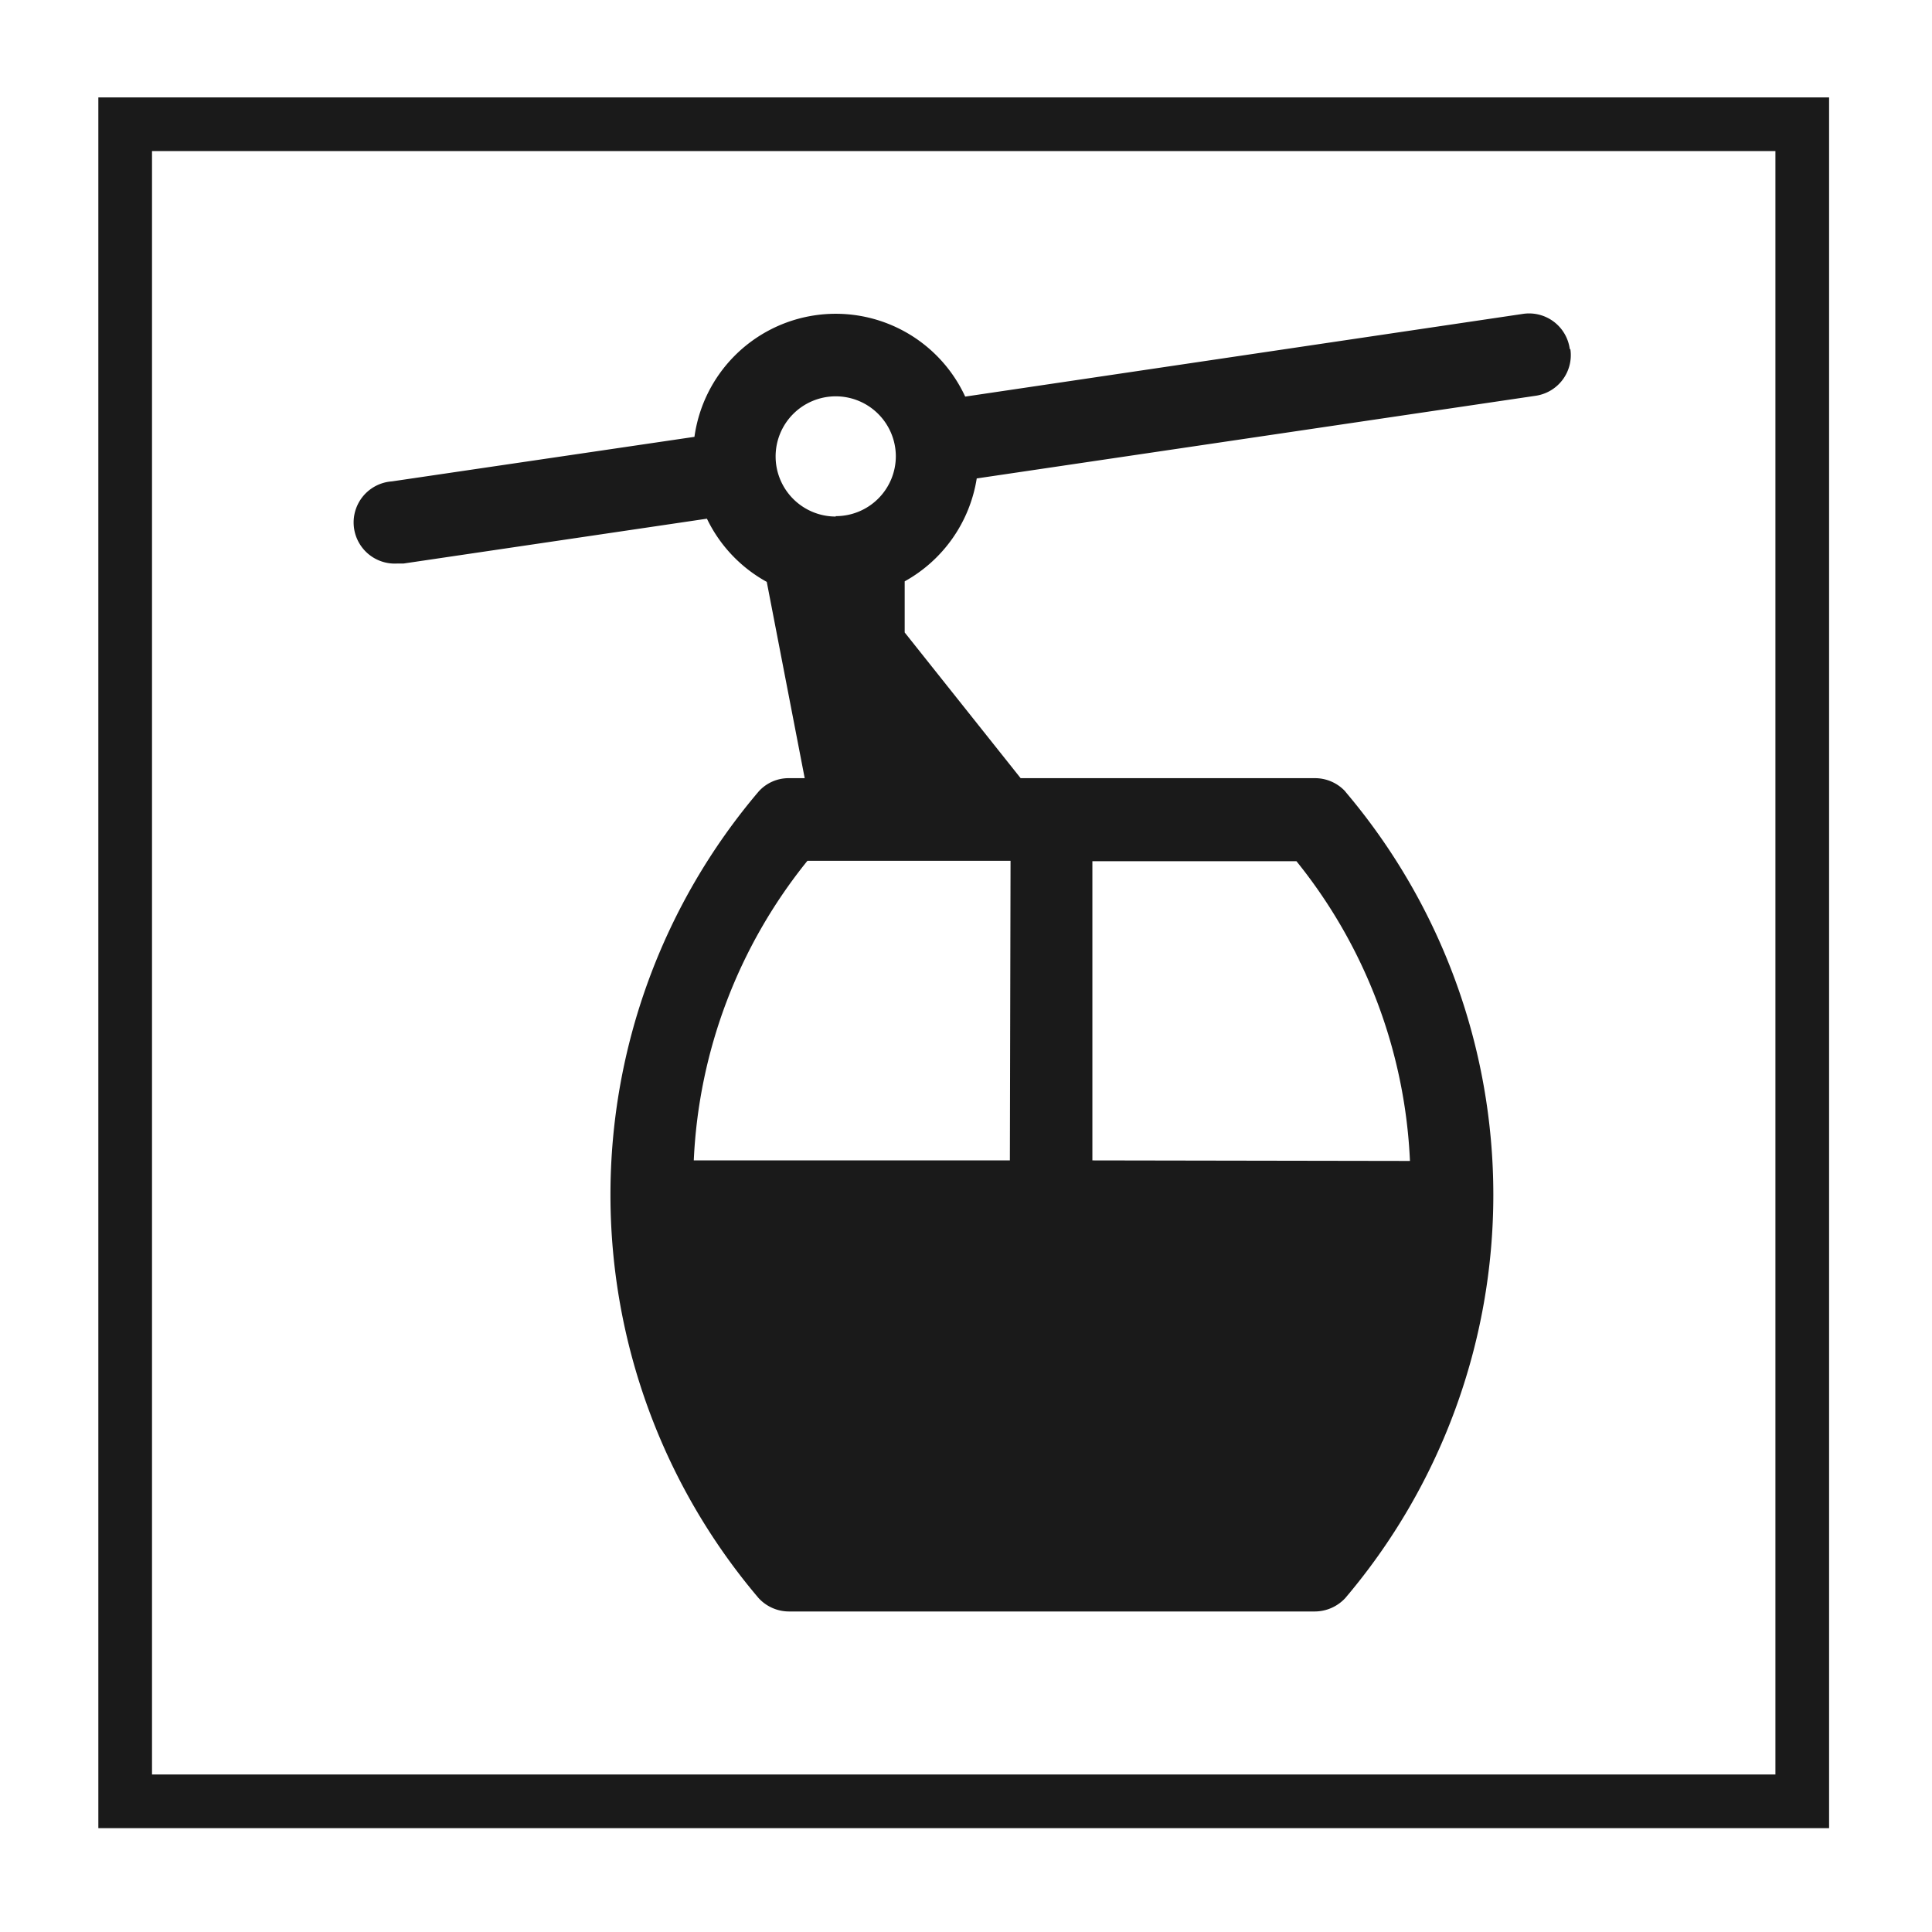
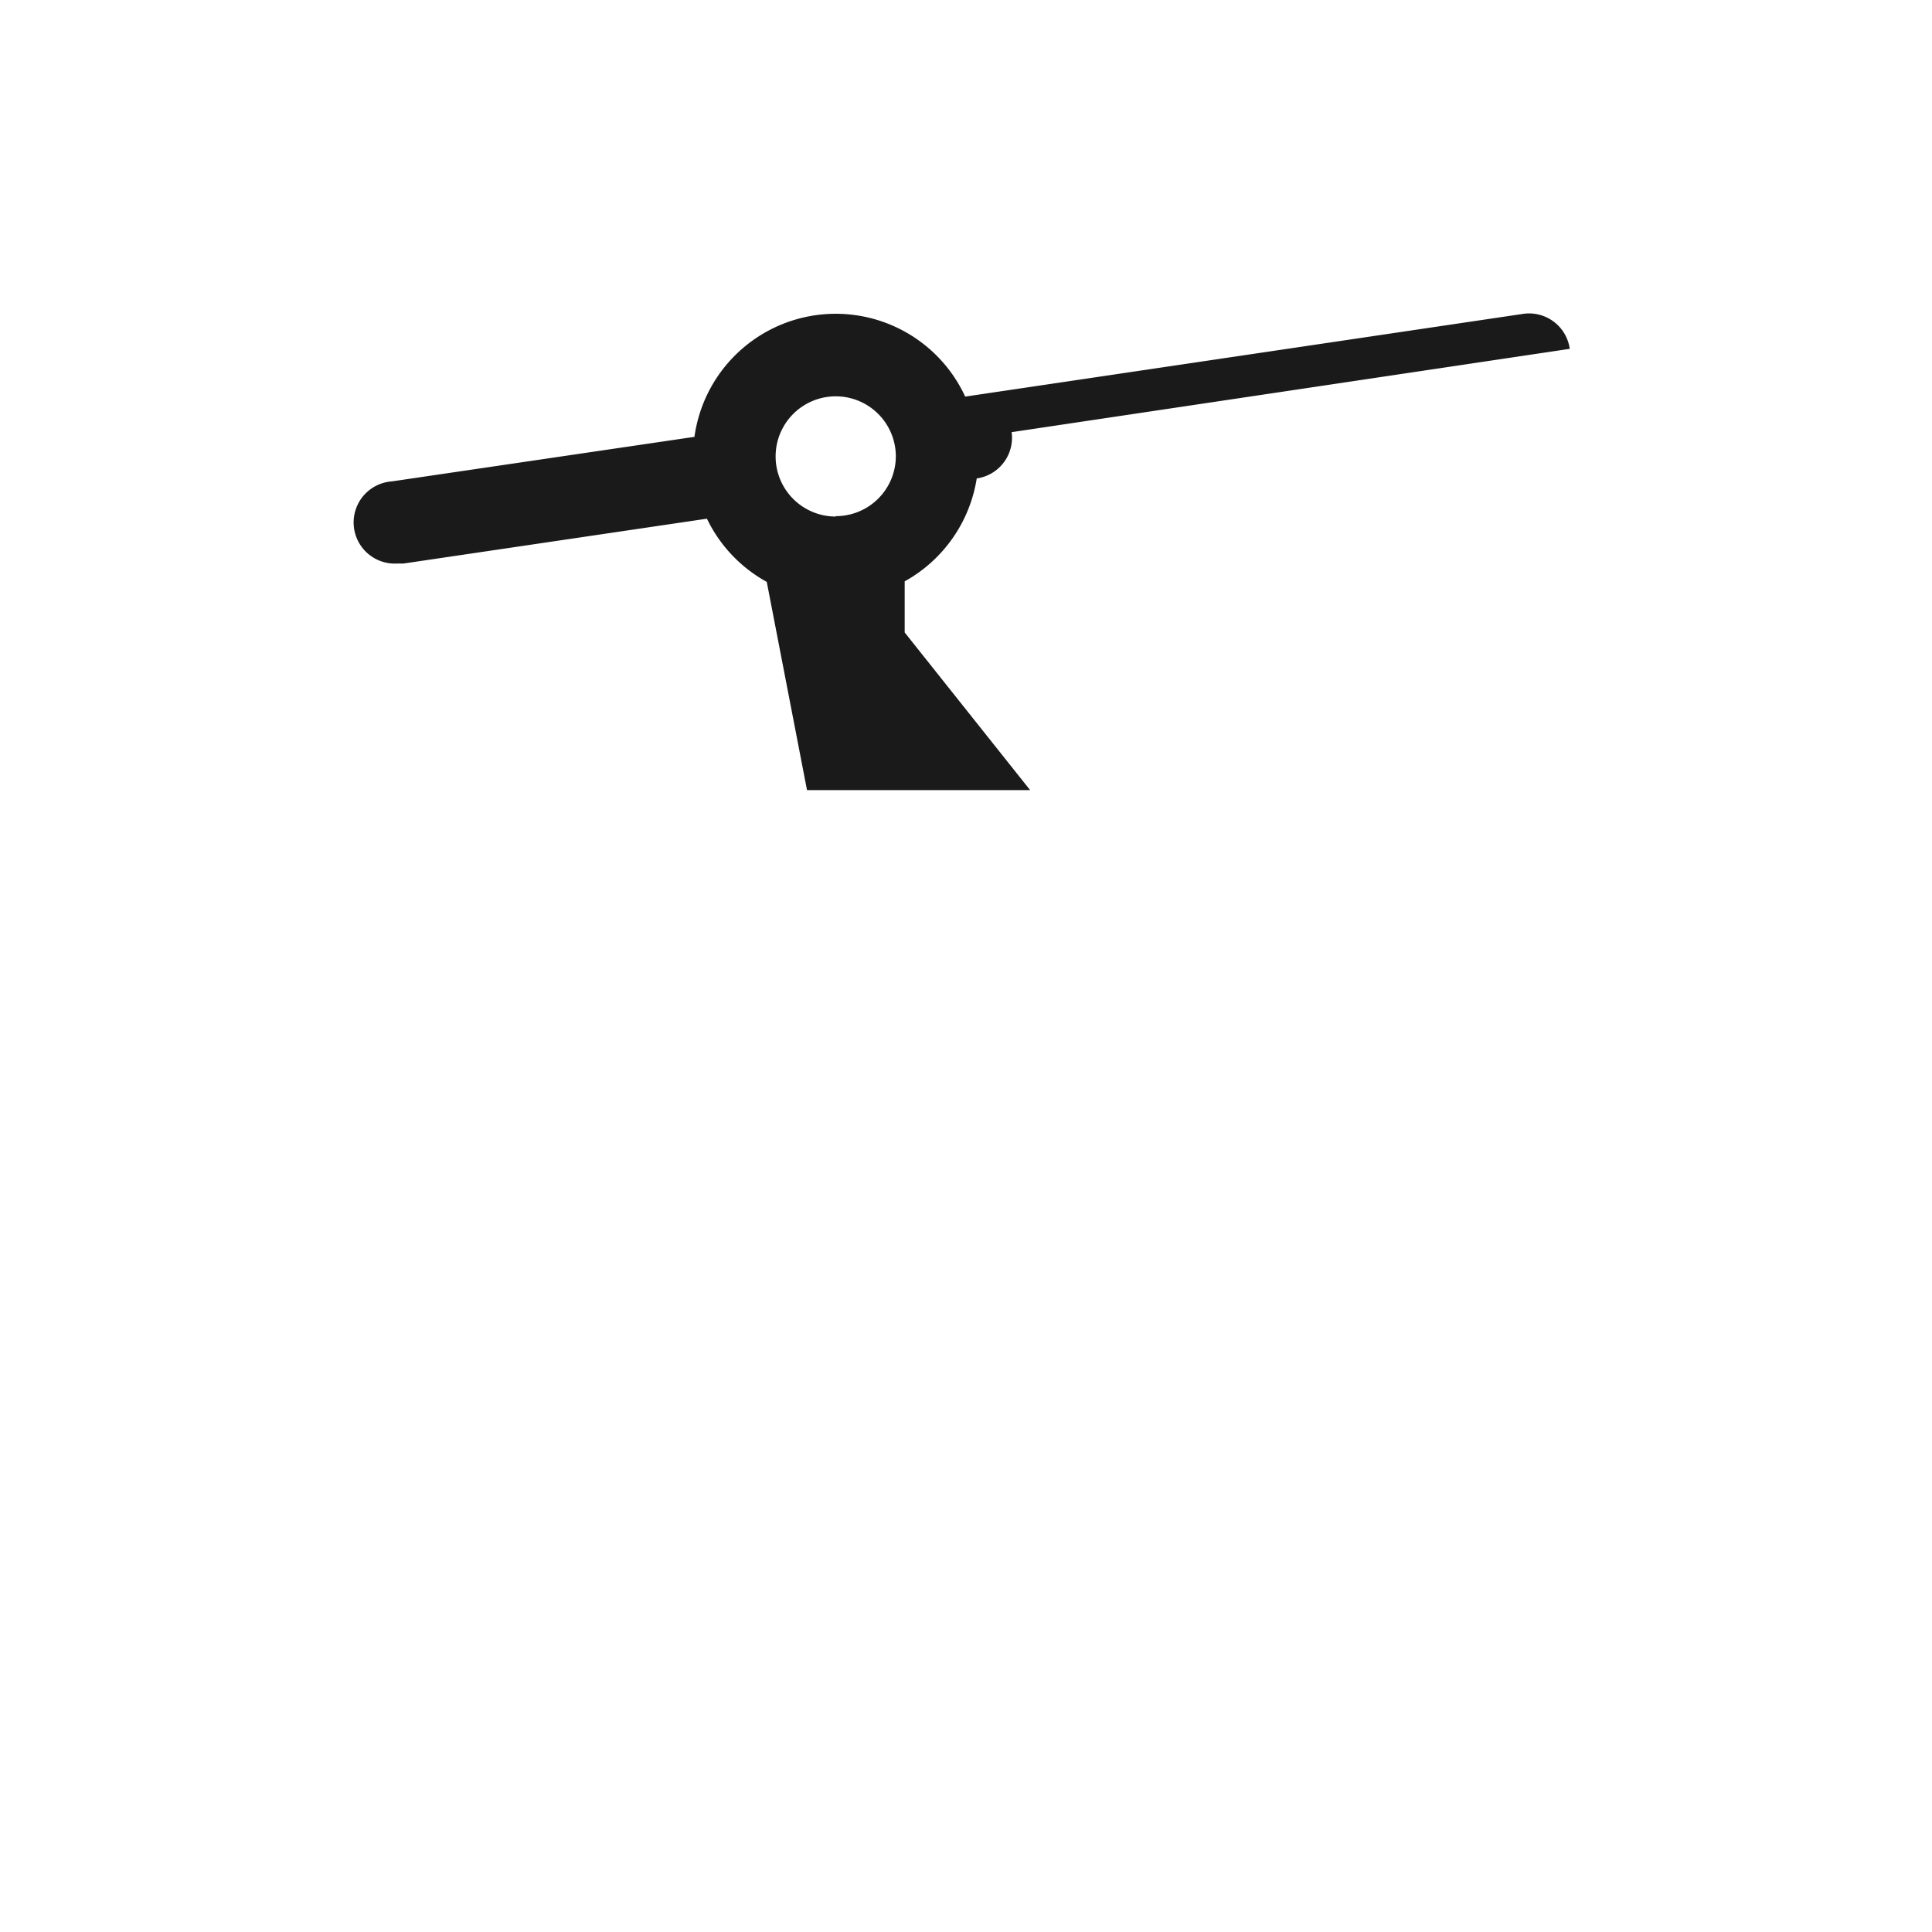
<svg xmlns="http://www.w3.org/2000/svg" id="Ebene_1" data-name="Ebene 1" viewBox="0 0 144 144">
  <defs>
    <style>.cls-1{fill:#1a1a1a;}</style>
  </defs>
  <g id="Gruppe_854" data-name="Gruppe 854">
    <g id="Rechteck_212" data-name="Rechteck 212">
-       <path class="cls-1" d="M136.33,136.26H7.33V7.26h129Zm-125-4h121v-121h-121Z" />
-     </g>
+       </g>
    <g id="Gruppe_849" data-name="Gruppe 849">
      <g id="Gruppe_697" data-name="Gruppe 697">
        <g id="Pfad_820" data-name="Pfad 820">
-           <path class="cls-1" d="M100.28,59A3.07,3.07,0,0,0,98,58H58.81a3,3,0,0,0-2.27,1,46.43,46.43,0,0,0,0,60.11,3.08,3.08,0,0,0,2.27,1H98a3.11,3.11,0,0,0,2.27-1,46.45,46.45,0,0,0,0-60.11m-25,27.49H51.71a38.25,38.25,0,0,1,8.47-22.33H75.32Zm6.15,0V64.19H96.63a38.27,38.27,0,0,1,8.46,22.34Z" />
-         </g>
+           </g>
        <g id="Pfad_821" data-name="Pfad 821">
-           <path class="cls-1" d="M117,26a3.06,3.06,0,0,0-3.45-2.61h0L71.94,29.56a10.63,10.63,0,0,0-20.18,3L29.21,35.88A3.06,3.06,0,0,0,29.64,42h0l.45,0,22.6-3.34a10.63,10.63,0,0,0,4.46,4.71l3,15.52H76.78L67.43,47.14V43.33a10.67,10.67,0,0,0,5.37-7.67l41.65-6.16a3.06,3.06,0,0,0,2.6-3.45v0M62.29,38.5A4.48,4.48,0,1,1,66.77,34a4.47,4.47,0,0,1-4.48,4.47" />
+           <path class="cls-1" d="M117,26a3.06,3.06,0,0,0-3.45-2.61h0L71.94,29.56a10.63,10.63,0,0,0-20.18,3L29.21,35.88A3.06,3.06,0,0,0,29.64,42h0l.45,0,22.6-3.34a10.63,10.63,0,0,0,4.46,4.71l3,15.52H76.78L67.43,47.14V43.33a10.67,10.67,0,0,0,5.37-7.67a3.06,3.06,0,0,0,2.6-3.45v0M62.29,38.5A4.48,4.48,0,1,1,66.77,34a4.47,4.47,0,0,1-4.48,4.47" />
        </g>
      </g>
    </g>
  </g>
</svg>